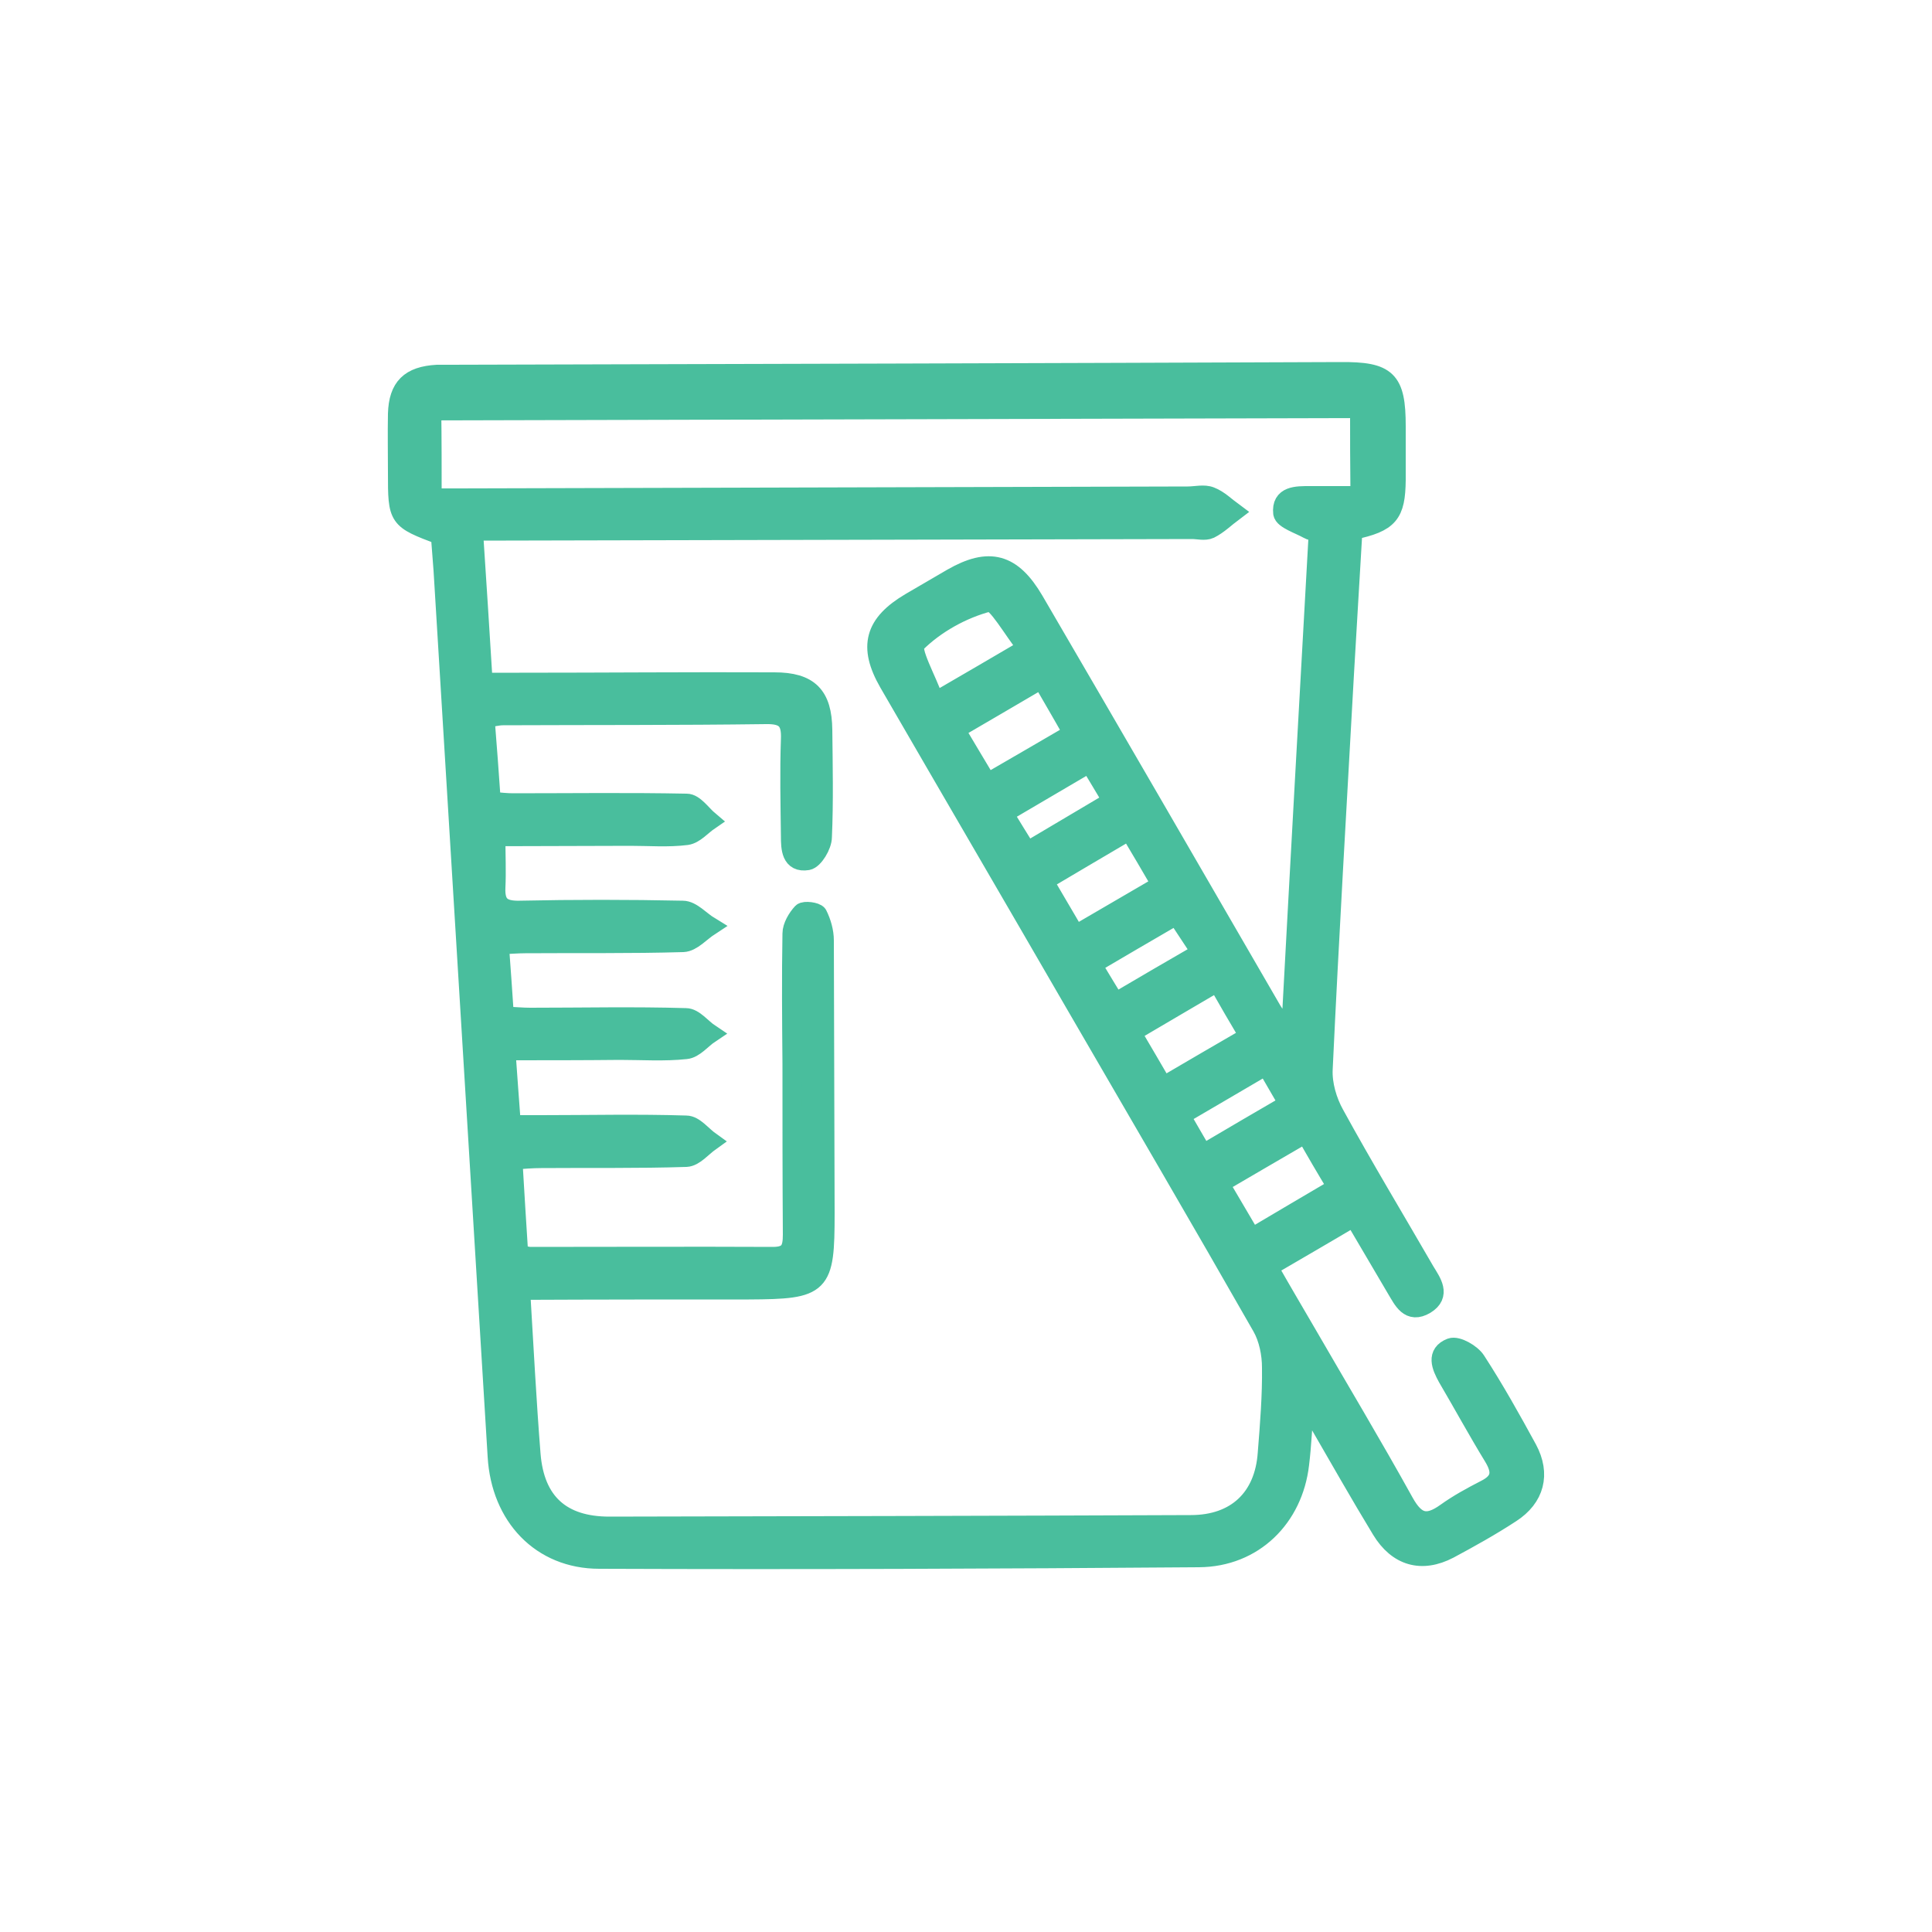
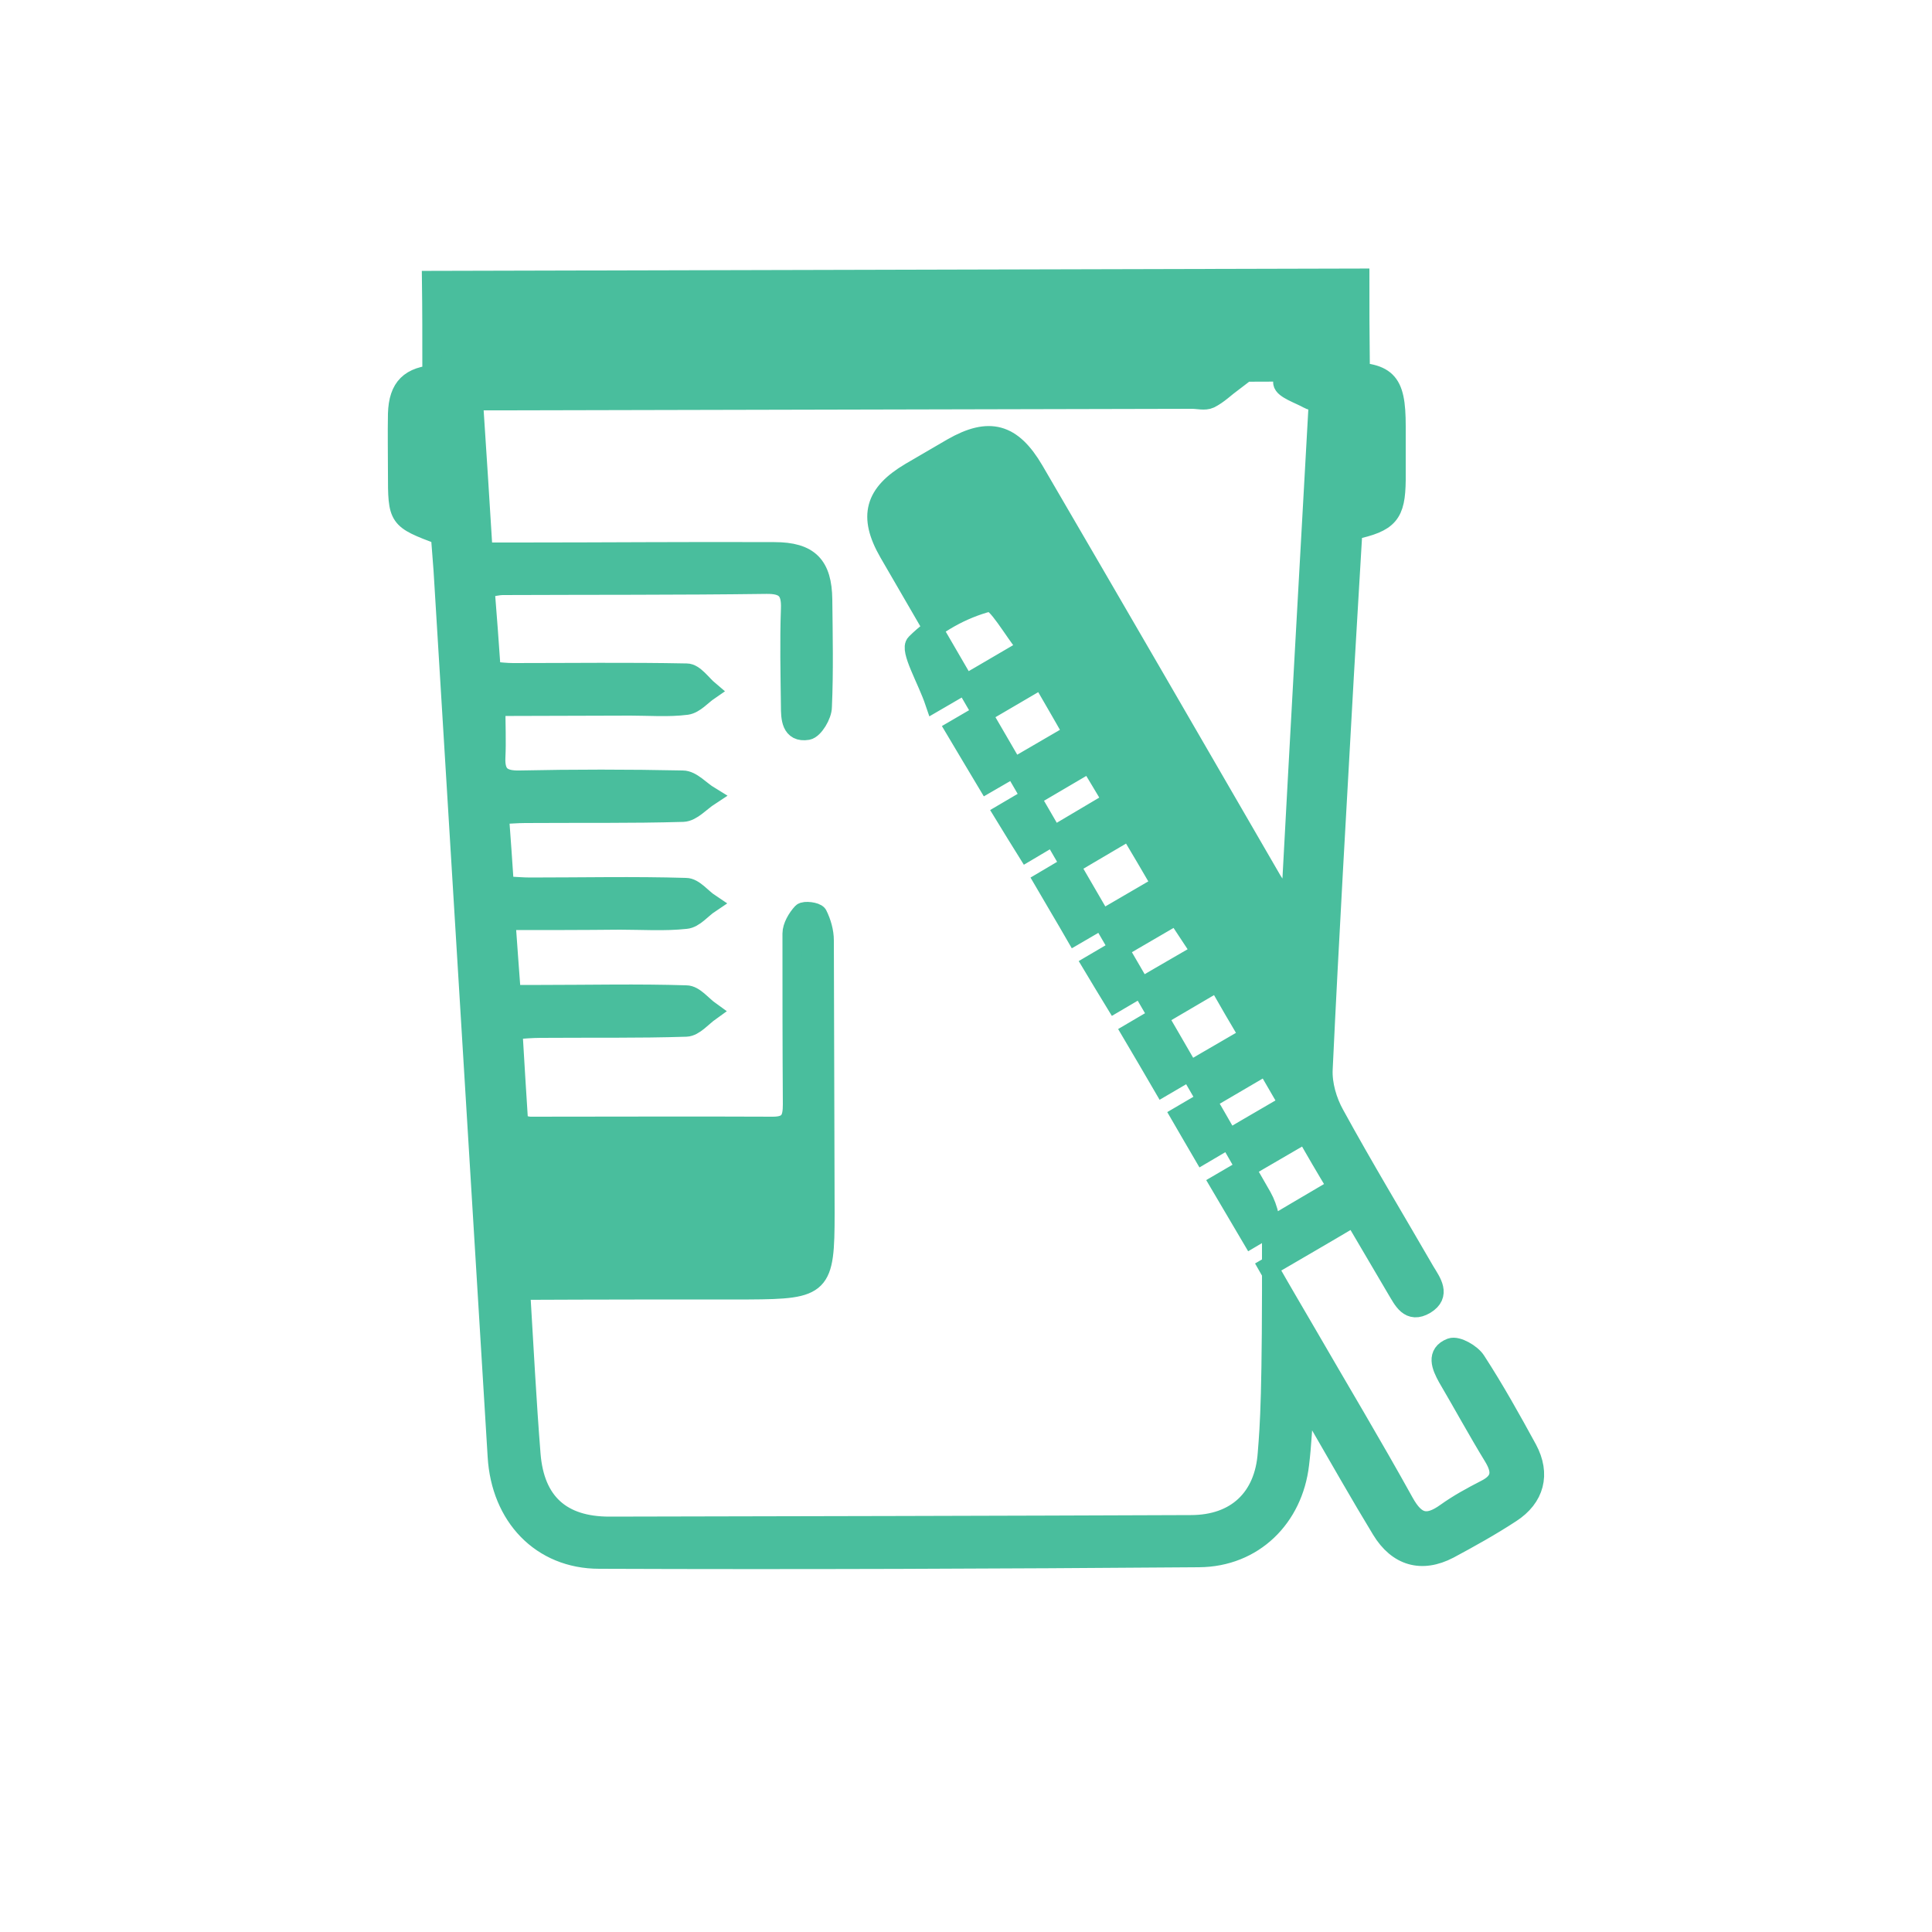
<svg xmlns="http://www.w3.org/2000/svg" version="1.0" id="Layer_1" x="0px" y="0px" viewBox="0 0 50 50" style="enable-background:new 0 0 50 50;" xml:space="preserve">
  <style type="text/css">
	.st0{fill:#49BE9D;stroke:#49BE9D;stroke-width:0.5;stroke-miterlimit:10;}
</style>
-   <path class="st0" d="M39.53,37.5c-0.42-0.77-0.85-1.54-1.33-2.28c-0.12-0.19-0.49-0.4-0.65-0.34c-0.39,0.15-0.25,0.48-0.09,0.77  c0.4,0.68,0.78,1.38,1.19,2.05c0.23,0.38,0.21,0.64-0.21,0.85c-0.35,0.18-0.7,0.37-1.02,0.6c-0.49,0.35-0.78,0.27-1.08-0.27  c-0.82-1.48-1.69-2.93-2.54-4.4c-0.32-0.55-0.64-1.09-0.98-1.69c0.77-0.45,1.48-0.86,2.22-1.3c0.39,0.66,0.74,1.26,1.1,1.87  c0.17,0.28,0.33,0.65,0.75,0.4c0.41-0.25,0.16-0.58-0.01-0.86c-0.78-1.35-1.59-2.69-2.34-4.06c-0.19-0.34-0.32-0.78-0.3-1.17  c0.16-3.41,0.36-6.81,0.55-10.22c0.07-1.25,0.15-2.5,0.22-3.73c0.94-0.2,1.11-0.41,1.12-1.3c0-0.46,0-0.92,0-1.39  c0-1.2-0.23-1.42-1.44-1.41C27,9.65,19.32,9.67,11.64,9.69c-0.11,0-0.22,0-0.33,0c-0.7,0.04-1,0.33-1.02,1.02  c-0.01,0.51,0,1.01,0,1.52c0,1.2,0,1.2,1.11,1.62c0.02,0.3,0.05,0.6,0.07,0.91c0.47,7.64,0.93,15.29,1.4,22.93  c0.09,1.55,1.13,2.66,2.64,2.66c5.17,0.02,10.34,0,15.52-0.04c1.41-0.01,2.44-1.03,2.6-2.42c0.06-0.49,0.08-0.99,0.13-1.62  c0.18,0.26,0.28,0.39,0.36,0.53c0.54,0.93,1.07,1.87,1.63,2.79c0.42,0.69,1.04,0.87,1.75,0.5c0.54-0.29,1.08-0.59,1.6-0.93  C39.72,38.76,39.88,38.15,39.53,37.5z M34.61,30.73c-0.73,0.43-1.43,0.84-2.22,1.31c-0.29-0.49-0.54-0.92-0.83-1.41  c0.74-0.43,1.45-0.85,2.23-1.3C34.05,29.79,34.3,30.22,34.61,30.73z M26.96,17.57c0.27,0.47,0.53,0.91,0.81,1.41  c-0.74,0.43-1.44,0.84-2.22,1.29c-0.28-0.47-0.54-0.9-0.83-1.39C25.48,18.44,26.17,18.03,26.96,17.57z M24.19,18.17  c-0.2-0.59-0.66-1.36-0.49-1.52c0.5-0.5,1.2-0.89,1.89-1.07c0.2-0.05,0.62,0.72,1,1.19C25.77,17.25,25.07,17.66,24.19,18.17z   M28.2,19.74c0.19,0.32,0.37,0.61,0.59,0.99c-0.76,0.45-1.45,0.86-2.21,1.31c-0.2-0.32-0.39-0.63-0.61-0.99  C26.73,20.6,27.44,20.19,28.2,19.74z M29.23,21.49c0.3,0.5,0.55,0.93,0.83,1.41c-0.76,0.44-1.47,0.86-2.23,1.3  c-0.27-0.47-0.53-0.9-0.82-1.4C27.75,22.36,28.45,21.95,29.23,21.49z M30.45,23.68c0.2,0.3,0.4,0.61,0.64,0.97  c-0.76,0.44-1.47,0.85-2.23,1.3c-0.2-0.33-0.38-0.62-0.6-0.99C28.97,24.54,29.66,24.14,30.45,23.68z M31.51,25.41  c0.29,0.51,0.54,0.94,0.82,1.41c-0.76,0.44-1.48,0.86-2.23,1.3c-0.28-0.48-0.53-0.91-0.82-1.4C30.03,26.28,30.74,25.86,31.51,25.41z   M32.77,27.57c0.21,0.36,0.37,0.64,0.58,1c-0.74,0.43-1.46,0.85-2.22,1.3c-0.2-0.34-0.37-0.64-0.58-1  C31.28,28.44,31.99,28.03,32.77,27.57z M32.8,37.61c-0.08,1.16-0.81,1.85-1.98,1.85c-5.02,0.02-10.03,0.03-15.05,0.04  c-1.24,0-1.93-0.62-2.03-1.86c-0.11-1.38-0.18-2.76-0.27-4.25c2.04-0.01,3.98-0.01,5.91-0.01c1.88-0.01,1.97-0.1,1.97-1.98  c-0.01-2.35-0.01-4.71-0.02-7.06c0-0.23-0.07-0.47-0.17-0.67c-0.04-0.07-0.34-0.11-0.4-0.05c-0.13,0.14-0.26,0.36-0.26,0.54  c-0.02,1.12-0.01,2.24,0,3.37c0,1.47,0,2.95,0.01,4.42c0,0.37-0.07,0.57-0.51,0.57c-2.09-0.01-4.18,0-6.27,0  c-0.08,0-0.17-0.03-0.31-0.06c-0.05-0.79-0.1-1.57-0.15-2.44c0.27-0.02,0.5-0.04,0.73-0.04c1.25-0.01,2.51,0.01,3.76-0.03  c0.21-0.01,0.41-0.26,0.62-0.41c-0.21-0.15-0.41-0.42-0.62-0.42c-1.25-0.04-2.51-0.01-3.76-0.01c-0.24,0-0.47,0-0.77,0  c-0.05-0.65-0.09-1.23-0.14-1.92c1.03,0,1.99,0,2.95-0.01c0.57,0,1.15,0.04,1.71-0.02c0.22-0.02,0.41-0.27,0.62-0.41  c-0.21-0.14-0.41-0.41-0.62-0.41c-1.34-0.04-2.68-0.01-4.03-0.01c-0.2,0-0.39-0.02-0.67-0.03c-0.04-0.6-0.08-1.18-0.13-1.85  c0.26-0.01,0.46-0.03,0.67-0.03c1.36-0.01,2.73,0.01,4.09-0.03c0.23-0.01,0.45-0.27,0.68-0.42c-0.23-0.14-0.46-0.41-0.69-0.41  c-1.41-0.03-2.82-0.03-4.22,0c-0.46,0.01-0.64-0.14-0.62-0.59c0.02-0.41,0-0.83,0-1.32c1.17,0,2.33-0.01,3.49-0.01  c0.48,0,0.97,0.04,1.45-0.02c0.21-0.03,0.39-0.25,0.58-0.38c-0.19-0.16-0.38-0.45-0.58-0.45c-1.5-0.03-2.99-0.01-4.49-0.01  c-0.17,0-0.34-0.02-0.57-0.04c-0.05-0.72-0.1-1.41-0.16-2.15c0.19-0.03,0.33-0.07,0.47-0.07c2.27-0.01,4.53,0,6.8-0.03  c0.5-0.01,0.66,0.16,0.64,0.64c-0.03,0.84-0.01,1.67,0,2.51c0,0.31,0.01,0.7,0.44,0.63c0.16-0.03,0.38-0.39,0.38-0.61  c0.04-0.92,0.02-1.85,0.01-2.77c-0.01-0.89-0.35-1.24-1.25-1.24c-2.2-0.01-4.4,0.01-6.6,0.01c-0.28,0-0.57,0-0.94,0  c-0.08-1.31-0.16-2.56-0.25-3.92c0.33,0,0.58,0,0.84,0c5.92-0.01,11.84-0.03,17.76-0.04c0.15,0,0.33,0.05,0.46-0.01  c0.22-0.11,0.4-0.29,0.6-0.44c-0.19-0.14-0.37-0.32-0.58-0.4c-0.17-0.07-0.39-0.01-0.59-0.01c-6.29,0.02-12.59,0.03-18.88,0.05  c-0.21,0-0.43,0-0.68,0c0-0.79,0-1.51-0.01-2.26c8.02-0.02,16-0.04,24.02-0.06c0,0.73,0,1.45,0.01,2.26c-0.44,0-0.87,0-1.3,0  c-0.34,0-0.75-0.01-0.7,0.45c0.02,0.16,0.43,0.29,0.66,0.42c0.05,0.03,0.12,0.04,0.26,0.08c-0.24,4.29-0.48,8.58-0.71,12.87  c-0.04,0.02-0.09,0.04-0.13,0.06c-0.12-0.19-0.24-0.37-0.36-0.56c-2.05-3.54-4.1-7.08-6.16-10.61c-0.57-0.97-1.16-1.13-2.12-0.58  c-0.36,0.21-0.72,0.42-1.08,0.63c-0.93,0.55-1.1,1.14-0.56,2.08c1.62,2.8,3.25,5.59,4.87,8.39c1.6,2.76,3.21,5.51,4.79,8.28  c0.17,0.3,0.25,0.7,0.25,1.05C32.92,36.11,32.86,36.86,32.8,37.61z" />
+   <path class="st0" d="M39.53,37.5c-0.42-0.77-0.85-1.54-1.33-2.28c-0.12-0.19-0.49-0.4-0.65-0.34c-0.39,0.15-0.25,0.48-0.09,0.77  c0.4,0.68,0.78,1.38,1.19,2.05c0.23,0.38,0.21,0.64-0.21,0.85c-0.35,0.18-0.7,0.37-1.02,0.6c-0.49,0.35-0.78,0.27-1.08-0.27  c-0.82-1.48-1.69-2.93-2.54-4.4c-0.32-0.55-0.64-1.09-0.98-1.69c0.77-0.45,1.48-0.86,2.22-1.3c0.39,0.66,0.74,1.26,1.1,1.87  c0.17,0.28,0.33,0.65,0.75,0.4c0.41-0.25,0.16-0.58-0.01-0.86c-0.78-1.35-1.59-2.69-2.34-4.06c-0.19-0.34-0.32-0.78-0.3-1.17  c0.16-3.41,0.36-6.81,0.55-10.22c0.07-1.25,0.15-2.5,0.22-3.73c0.94-0.2,1.11-0.41,1.12-1.3c0-0.46,0-0.92,0-1.39  c0-1.2-0.23-1.42-1.44-1.41C27,9.65,19.32,9.67,11.64,9.69c-0.11,0-0.22,0-0.33,0c-0.7,0.04-1,0.33-1.02,1.02  c-0.01,0.51,0,1.01,0,1.52c0,1.2,0,1.2,1.11,1.62c0.02,0.3,0.05,0.6,0.07,0.91c0.47,7.64,0.93,15.29,1.4,22.93  c0.09,1.55,1.13,2.66,2.64,2.66c5.17,0.02,10.34,0,15.52-0.04c1.41-0.01,2.44-1.03,2.6-2.42c0.06-0.49,0.08-0.99,0.13-1.62  c0.18,0.26,0.28,0.39,0.36,0.53c0.54,0.93,1.07,1.87,1.63,2.79c0.42,0.69,1.04,0.87,1.75,0.5c0.54-0.29,1.08-0.59,1.6-0.93  C39.72,38.76,39.88,38.15,39.53,37.5z M34.61,30.73c-0.73,0.43-1.43,0.84-2.22,1.31c-0.29-0.49-0.54-0.92-0.83-1.41  c0.74-0.43,1.45-0.85,2.23-1.3C34.05,29.79,34.3,30.22,34.61,30.73z M26.96,17.57c0.27,0.47,0.53,0.91,0.81,1.41  c-0.74,0.43-1.44,0.84-2.22,1.29c-0.28-0.47-0.54-0.9-0.83-1.39C25.48,18.44,26.17,18.03,26.96,17.57z M24.19,18.17  c-0.2-0.59-0.66-1.36-0.49-1.52c0.5-0.5,1.2-0.89,1.89-1.07c0.2-0.05,0.62,0.72,1,1.19C25.77,17.25,25.07,17.66,24.19,18.17z   M28.2,19.74c0.19,0.32,0.37,0.61,0.59,0.99c-0.76,0.45-1.45,0.86-2.21,1.31c-0.2-0.32-0.39-0.63-0.61-0.99  C26.73,20.6,27.44,20.19,28.2,19.74z M29.23,21.49c0.3,0.5,0.55,0.93,0.83,1.41c-0.76,0.44-1.47,0.86-2.23,1.3  c-0.27-0.47-0.53-0.9-0.82-1.4C27.75,22.36,28.45,21.95,29.23,21.49z M30.45,23.68c0.2,0.3,0.4,0.61,0.64,0.97  c-0.76,0.44-1.47,0.85-2.23,1.3c-0.2-0.33-0.38-0.62-0.6-0.99C28.97,24.54,29.66,24.14,30.45,23.68z M31.51,25.41  c0.29,0.51,0.54,0.94,0.82,1.41c-0.76,0.44-1.48,0.86-2.23,1.3c-0.28-0.48-0.53-0.91-0.82-1.4C30.03,26.28,30.74,25.86,31.51,25.41z   M32.77,27.57c0.21,0.36,0.37,0.64,0.58,1c-0.74,0.43-1.46,0.85-2.22,1.3c-0.2-0.34-0.37-0.64-0.58-1  C31.28,28.44,31.99,28.03,32.77,27.57z M32.8,37.61c-0.08,1.16-0.81,1.85-1.98,1.85c-5.02,0.02-10.03,0.03-15.05,0.04  c-1.24,0-1.93-0.62-2.03-1.86c-0.11-1.38-0.18-2.76-0.27-4.25c2.04-0.01,3.98-0.01,5.91-0.01c1.88-0.01,1.97-0.1,1.97-1.98  c-0.01-2.35-0.01-4.71-0.02-7.06c0-0.23-0.07-0.47-0.17-0.67c-0.04-0.07-0.34-0.11-0.4-0.05c-0.13,0.14-0.26,0.36-0.26,0.54  c0,1.47,0,2.95,0.01,4.42c0,0.37-0.07,0.57-0.51,0.57c-2.09-0.01-4.18,0-6.27,0  c-0.08,0-0.17-0.03-0.31-0.06c-0.05-0.79-0.1-1.57-0.15-2.44c0.27-0.02,0.5-0.04,0.73-0.04c1.25-0.01,2.51,0.01,3.76-0.03  c0.21-0.01,0.41-0.26,0.62-0.41c-0.21-0.15-0.41-0.42-0.62-0.42c-1.25-0.04-2.51-0.01-3.76-0.01c-0.24,0-0.47,0-0.77,0  c-0.05-0.65-0.09-1.23-0.14-1.92c1.03,0,1.99,0,2.95-0.01c0.57,0,1.15,0.04,1.71-0.02c0.22-0.02,0.41-0.27,0.62-0.41  c-0.21-0.14-0.41-0.41-0.62-0.41c-1.34-0.04-2.68-0.01-4.03-0.01c-0.2,0-0.39-0.02-0.67-0.03c-0.04-0.6-0.08-1.18-0.13-1.85  c0.26-0.01,0.46-0.03,0.67-0.03c1.36-0.01,2.73,0.01,4.09-0.03c0.23-0.01,0.45-0.27,0.68-0.42c-0.23-0.14-0.46-0.41-0.69-0.41  c-1.41-0.03-2.82-0.03-4.22,0c-0.46,0.01-0.64-0.14-0.62-0.59c0.02-0.41,0-0.83,0-1.32c1.17,0,2.33-0.01,3.49-0.01  c0.48,0,0.97,0.04,1.45-0.02c0.21-0.03,0.39-0.25,0.58-0.38c-0.19-0.16-0.38-0.45-0.58-0.45c-1.5-0.03-2.99-0.01-4.49-0.01  c-0.17,0-0.34-0.02-0.57-0.04c-0.05-0.72-0.1-1.41-0.16-2.15c0.19-0.03,0.33-0.07,0.47-0.07c2.27-0.01,4.53,0,6.8-0.03  c0.5-0.01,0.66,0.16,0.64,0.64c-0.03,0.84-0.01,1.67,0,2.51c0,0.31,0.01,0.7,0.44,0.63c0.16-0.03,0.38-0.39,0.38-0.61  c0.04-0.92,0.02-1.85,0.01-2.77c-0.01-0.89-0.35-1.24-1.25-1.24c-2.2-0.01-4.4,0.01-6.6,0.01c-0.28,0-0.57,0-0.94,0  c-0.08-1.31-0.16-2.56-0.25-3.92c0.33,0,0.58,0,0.84,0c5.92-0.01,11.84-0.03,17.76-0.04c0.15,0,0.33,0.05,0.46-0.01  c0.22-0.11,0.4-0.29,0.6-0.44c-0.19-0.14-0.37-0.32-0.58-0.4c-0.17-0.07-0.39-0.01-0.59-0.01c-6.29,0.02-12.59,0.03-18.88,0.05  c-0.21,0-0.43,0-0.68,0c0-0.79,0-1.51-0.01-2.26c8.02-0.02,16-0.04,24.02-0.06c0,0.73,0,1.45,0.01,2.26c-0.44,0-0.87,0-1.3,0  c-0.34,0-0.75-0.01-0.7,0.45c0.02,0.16,0.43,0.29,0.66,0.42c0.05,0.03,0.12,0.04,0.26,0.08c-0.24,4.29-0.48,8.58-0.71,12.87  c-0.04,0.02-0.09,0.04-0.13,0.06c-0.12-0.19-0.24-0.37-0.36-0.56c-2.05-3.54-4.1-7.08-6.16-10.61c-0.57-0.97-1.16-1.13-2.12-0.58  c-0.36,0.21-0.72,0.42-1.08,0.63c-0.93,0.55-1.1,1.14-0.56,2.08c1.62,2.8,3.25,5.59,4.87,8.39c1.6,2.76,3.21,5.51,4.79,8.28  c0.17,0.3,0.25,0.7,0.25,1.05C32.92,36.11,32.86,36.86,32.8,37.61z" />
</svg>